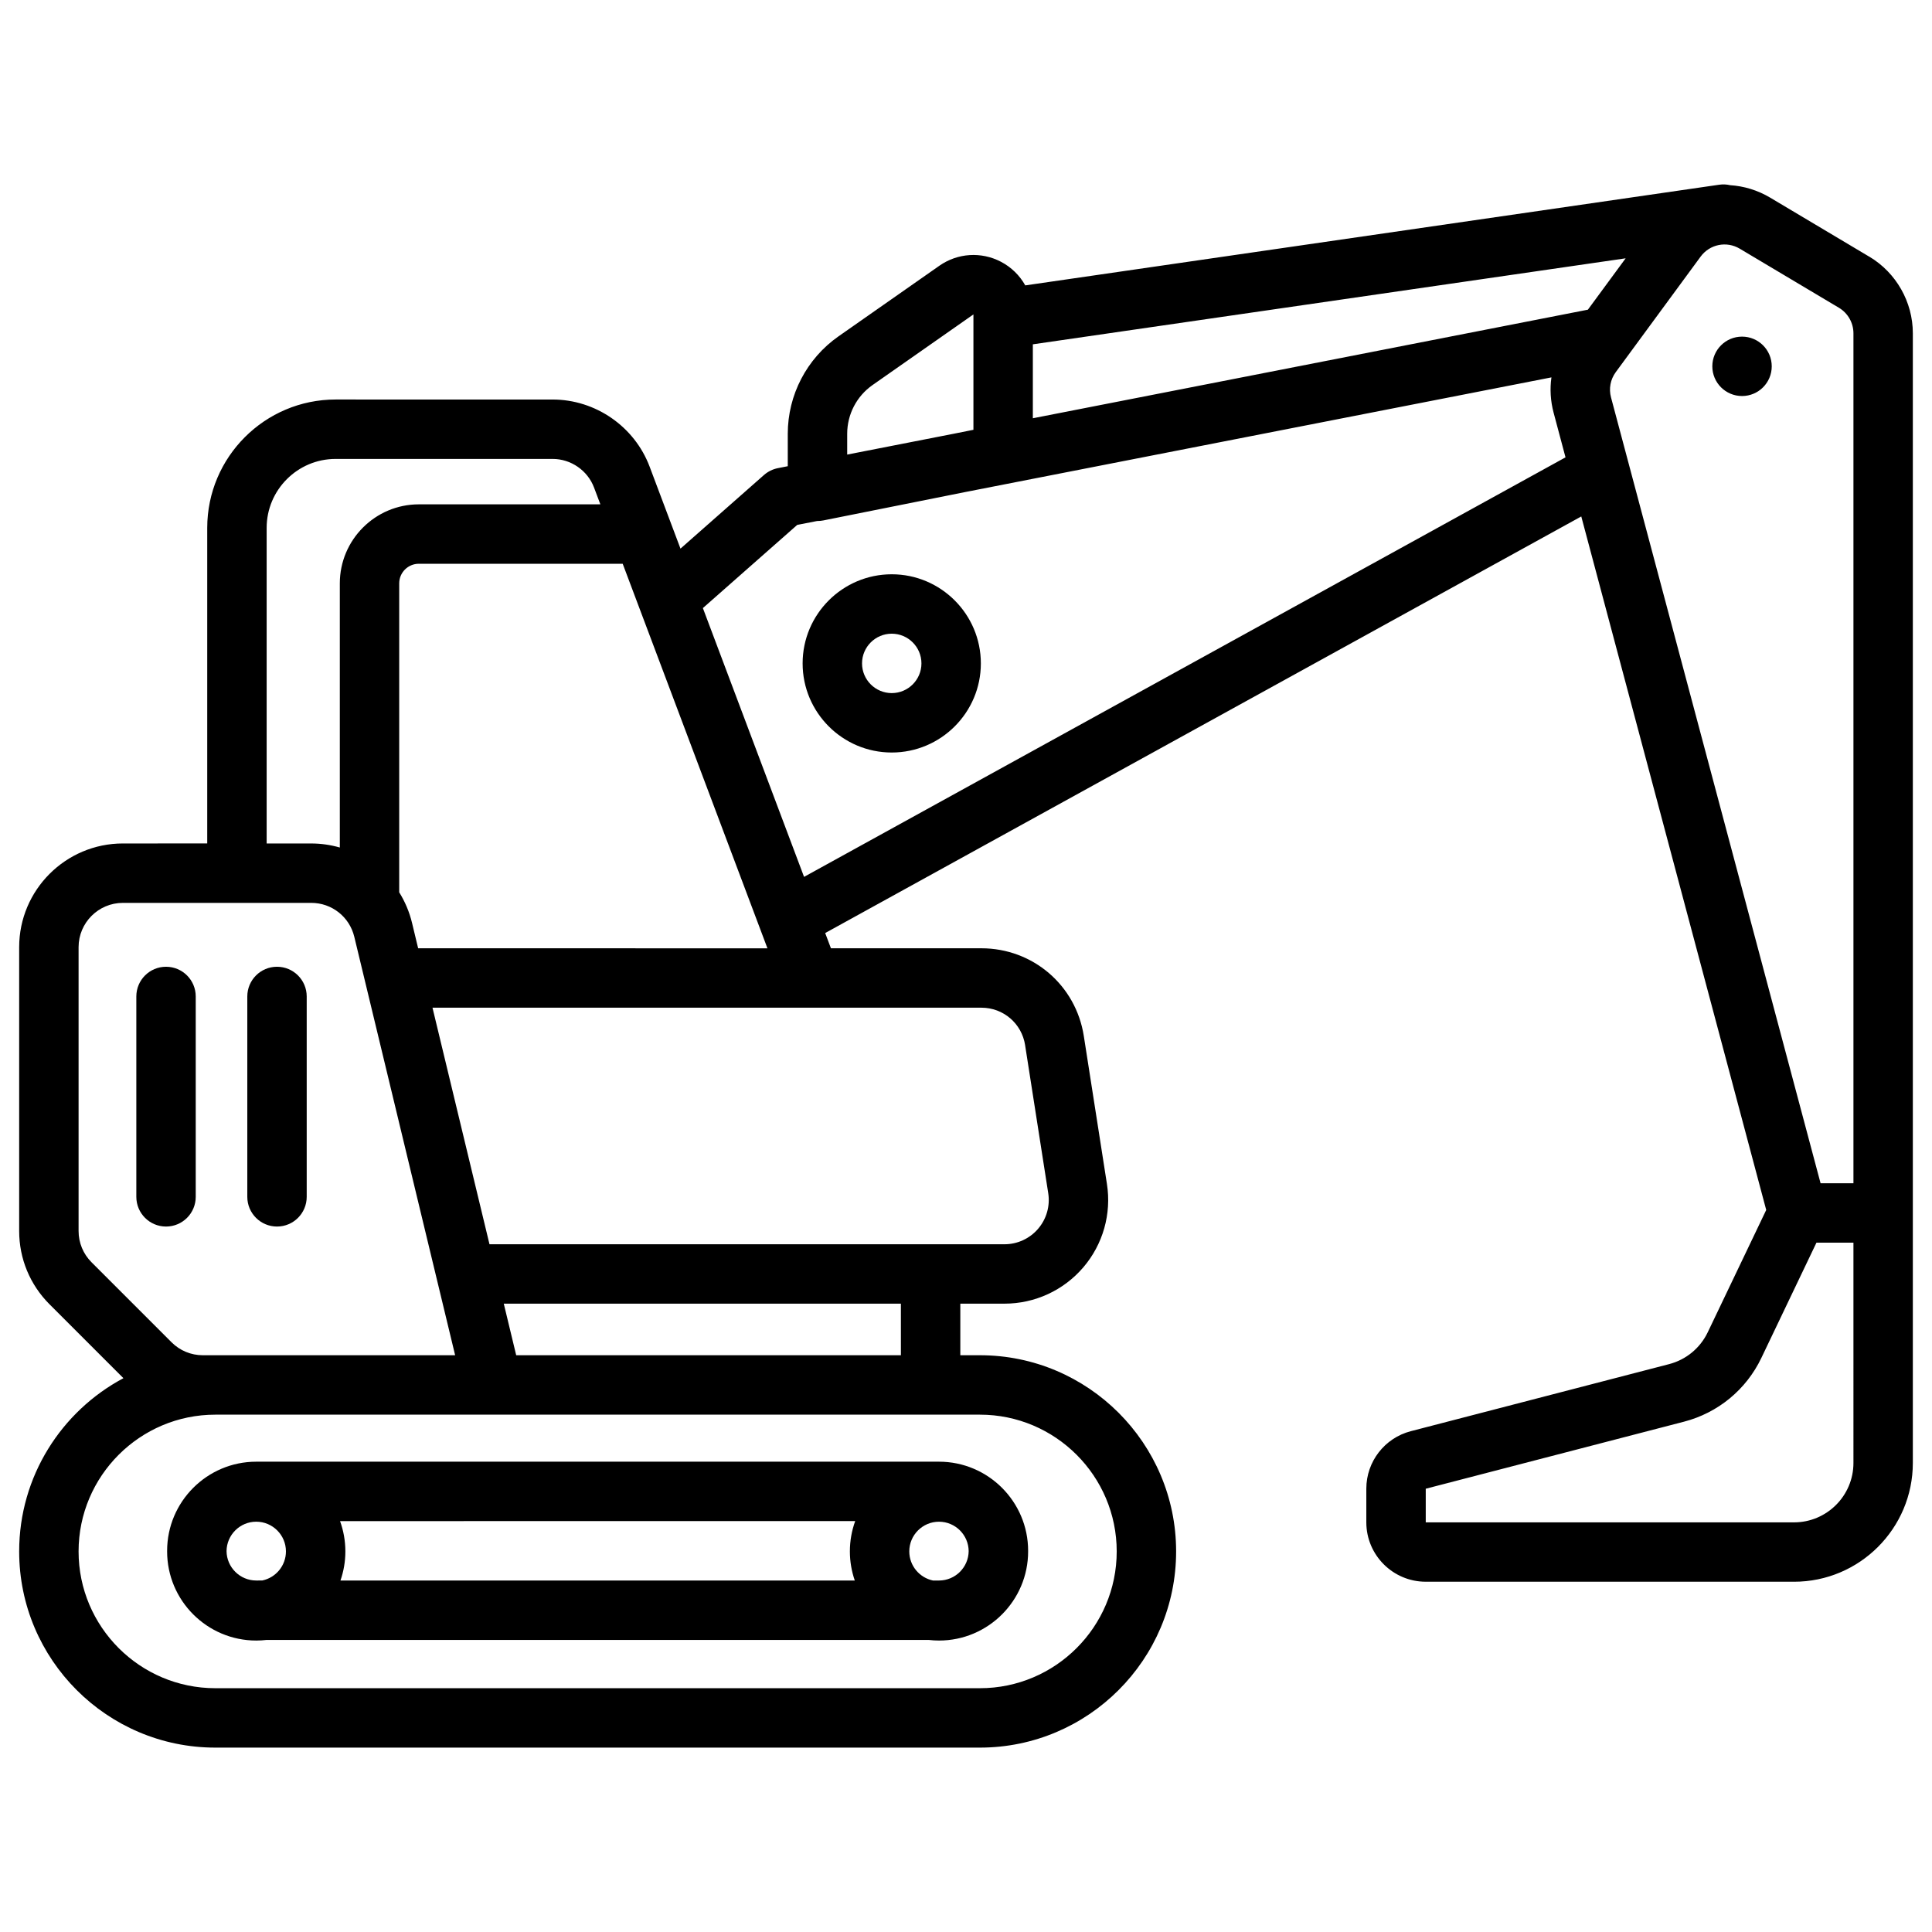
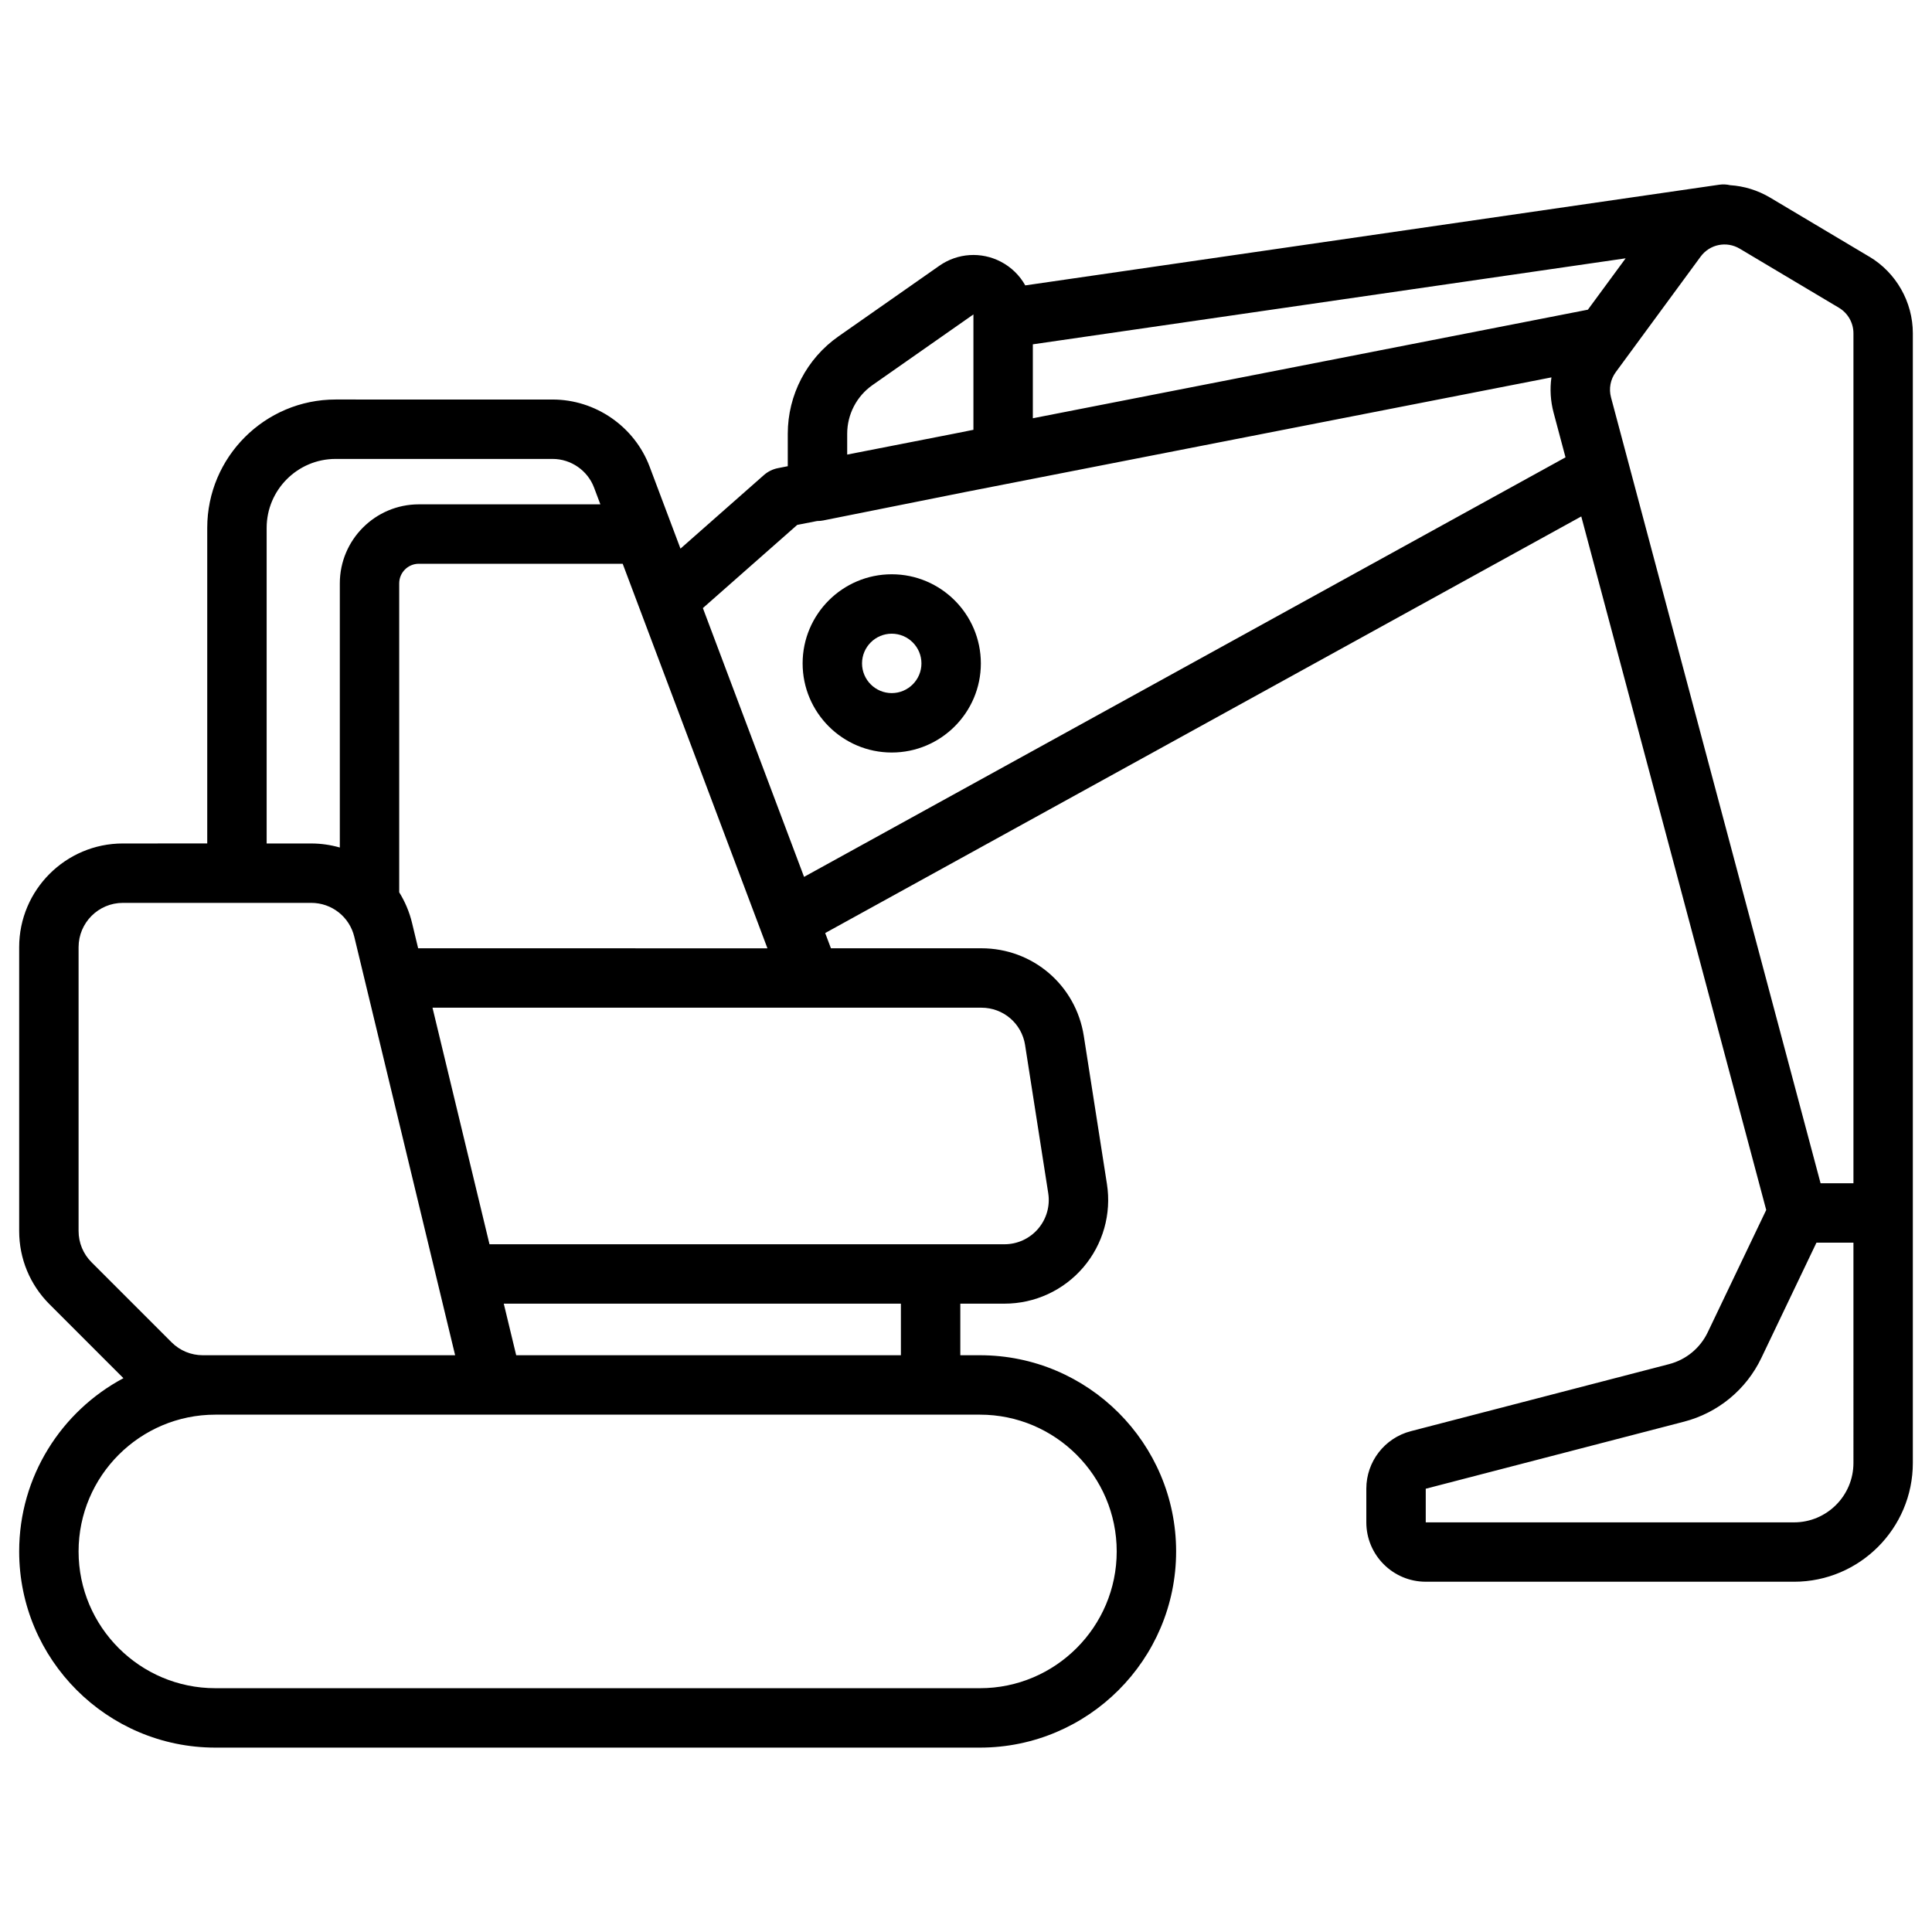
<svg xmlns="http://www.w3.org/2000/svg" fill="#000000" width="800px" height="800px" version="1.1" viewBox="144 144 512 512">
  <g>
    <path d="m639.39 212.03-26.281-15.656c-3.34-1.988-6.973-3.062-10.602-3.297-0.926-0.215-1.902-0.27-2.902-0.125l-183.9 26.68c-1.469-2.625-3.684-4.824-6.465-6.273-5.227-2.723-11.473-2.312-16.301 1.066l-26.742 18.719c-8.406 5.887-13.43 15.531-13.43 25.797v8.609l-2.613 0.512c-1.371 0.27-2.644 0.898-3.695 1.82l-22.125 19.508-8.172-21.711c-4.008-10.648-14.344-17.801-25.719-17.801l-57.508-0.004c-18.758 0-34.016 15.258-34.016 34.016v83.633l-22.359 0.004c-15.152 0-27.48 12.328-27.48 27.48v75.215c0 7.34 2.859 14.242 8.051 19.434l19.578 19.578c-16.422 8.746-27.629 26.039-27.629 45.91 0 28.668 23.324 51.992 51.992 51.992h202.62c28.668 0 51.992-23.324 51.992-51.992s-23.324-51.992-51.992-51.992h-5.199v-13.668h11.703c8.039 0 15.648-3.504 20.879-9.609 5.227-6.109 7.516-14.168 6.273-22.113l-6.129-39.219c-2.106-13.465-13.523-23.238-27.152-23.238h-39.863l-1.52-4.039 200.37-110.4 49.012 183.79-15.496 32.41c-2.008 4.199-5.742 7.277-10.246 8.445l-68.445 17.77c-6.941 1.801-11.789 8.066-11.789 15.238v8.914c0 8.68 7.062 15.742 15.742 15.742l97.602 0.004c17.363 0 31.488-14.125 31.488-31.488v-299.38c0-8.277-4.418-16.051-11.527-20.289zm-74.586 14.039-147.09 28.773v-19.594l157.1-22.793zm-196.29 32.871c0-5.133 2.512-9.953 6.715-12.898l26.738-18.719v30.578l-5.082 1.016-28.371 5.551zm-153.85 24.953c0-10.074 8.199-18.273 18.273-18.273h57.512c4.859 0 9.273 3.055 10.984 7.602l1.668 4.434h-48.102c-11.547 0-20.945 9.395-20.945 20.945v70c-2.418-0.688-4.953-1.07-7.574-1.07l-11.816-0.004zm-16.906 219.26c-3.137 0-6.082-1.223-8.301-3.438l-21.195-21.195c-2.215-2.215-3.438-5.164-3.438-8.297v-75.215c0-6.473 5.266-11.738 11.738-11.738h49.918c5.441 0 10.133 3.695 11.41 8.988l26.723 110.89zm242.18 51.992c0 19.988-16.262 36.246-36.246 36.246h-202.62c-19.988 0-36.25-16.262-36.25-36.246 0-19.988 16.262-36.246 36.246-36.246h202.62c19.988 0 36.25 16.258 36.25 36.246zm-57.191-51.992h-101.95l-3.293-13.668h105.24zm32.914-82.18 6.129 39.219c0.531 3.394-0.445 6.836-2.68 9.445-2.234 2.609-5.484 4.106-8.918 4.106h-19.574l-116.9-0.004-15.105-62.691h145.46c5.82 0.004 10.695 4.176 11.594 9.926zm-160.85-25.668-1.621-6.734c-0.707-2.934-1.875-5.652-3.398-8.102v-81.867c0-2.867 2.332-5.199 5.199-5.199h54.027l38.359 101.91zm102.27-18.926-26.812-71.234 25.004-22.043 5.297-1.035c0.023 0 0.047 0.004 0.07 0.004 0.516 0 1.031-0.051 1.543-0.152l37.828-7.566 155.13-30.344c-0.43 3.078-0.25 6.254 0.578 9.355l3.156 11.836zm215.11-133.76 22.488-30.613c2.414-3.285 6.871-4.188 10.371-2.102l26.281 15.656c2.375 1.41 3.848 4.004 3.848 6.762v225.25h-8.711l-55.535-208.26c-0.621-2.32-0.16-4.758 1.258-6.688zm62.988 289.08c0 8.68-7.062 15.742-15.742 15.742h-97.602v-8.914l68.445-17.77c9.008-2.34 16.48-8.496 20.496-16.895l14.602-30.547h9.801z" />
-     <path d="m188.29 554.98c0 0.027 0 0.055 0.004 0.082 0 0.027-0.004 0.055-0.004 0.082 0 13.023 10.594 23.617 23.617 23.617 0.918 0 1.824-0.059 2.715-0.16h175.51c0.891 0.102 1.797 0.16 2.715 0.16 13.023 0 23.617-10.594 23.617-23.617 0-0.027 0-0.055-0.004-0.082 0-0.027 0.004-0.055 0.004-0.082 0-13.023-10.594-23.617-23.617-23.617h-180.94c-13.02 0-23.617 10.594-23.617 23.617zm196.68 0.16c0-4.34 3.531-7.871 7.871-7.871 4.312 0 7.824 3.488 7.867 7.793-0.043 4.305-3.555 7.793-7.867 7.793h-1.586c-3.582-0.742-6.285-3.918-6.285-7.715zm-14.445 7.711h-136.3c0.84-2.418 1.301-5.012 1.301-7.711 0-2.82-0.5-5.523-1.41-8.031l136.52-0.004c-0.91 2.508-1.41 5.215-1.41 8.031 0 2.703 0.465 5.297 1.301 7.715zm-158.62 0c-4.312 0-7.824-3.488-7.867-7.793 0.043-4.305 3.555-7.793 7.867-7.793 4.34 0 7.871 3.531 7.871 7.871 0 3.797-2.703 6.977-6.285 7.711z" />
-     <path d="m188 400.2c-4.348 0-7.871 3.523-7.871 7.871v53.105c0 4.348 3.523 7.871 7.871 7.871s7.871-3.523 7.871-7.871v-53.105c0-4.348-3.523-7.871-7.871-7.871z" />
-     <path d="m217.41 400.2c-4.348 0-7.871 3.523-7.871 7.871v53.105c0 4.348 3.523 7.871 7.871 7.871s7.871-3.523 7.871-7.871v-53.105c0-4.348-3.523-7.871-7.871-7.871z" />
    <path d="m380.32 296.19c-13.023 0-23.617 10.594-23.617 23.617 0 13.023 10.594 23.617 23.617 23.617 13.023 0 23.617-10.594 23.617-23.617-0.004-13.023-10.598-23.617-23.617-23.617zm0 31.488c-4.34 0-7.871-3.531-7.871-7.871 0-4.34 3.531-7.871 7.871-7.871 4.34 0 7.871 3.531 7.871 7.871 0 4.34-3.531 7.871-7.871 7.871z" />
-     <path d="m613.53 241.08c0 4.348-3.523 7.871-7.871 7.871s-7.875-3.523-7.875-7.871c0-4.348 3.527-7.871 7.875-7.871s7.871 3.523 7.871 7.871" />
  </g>
</svg>